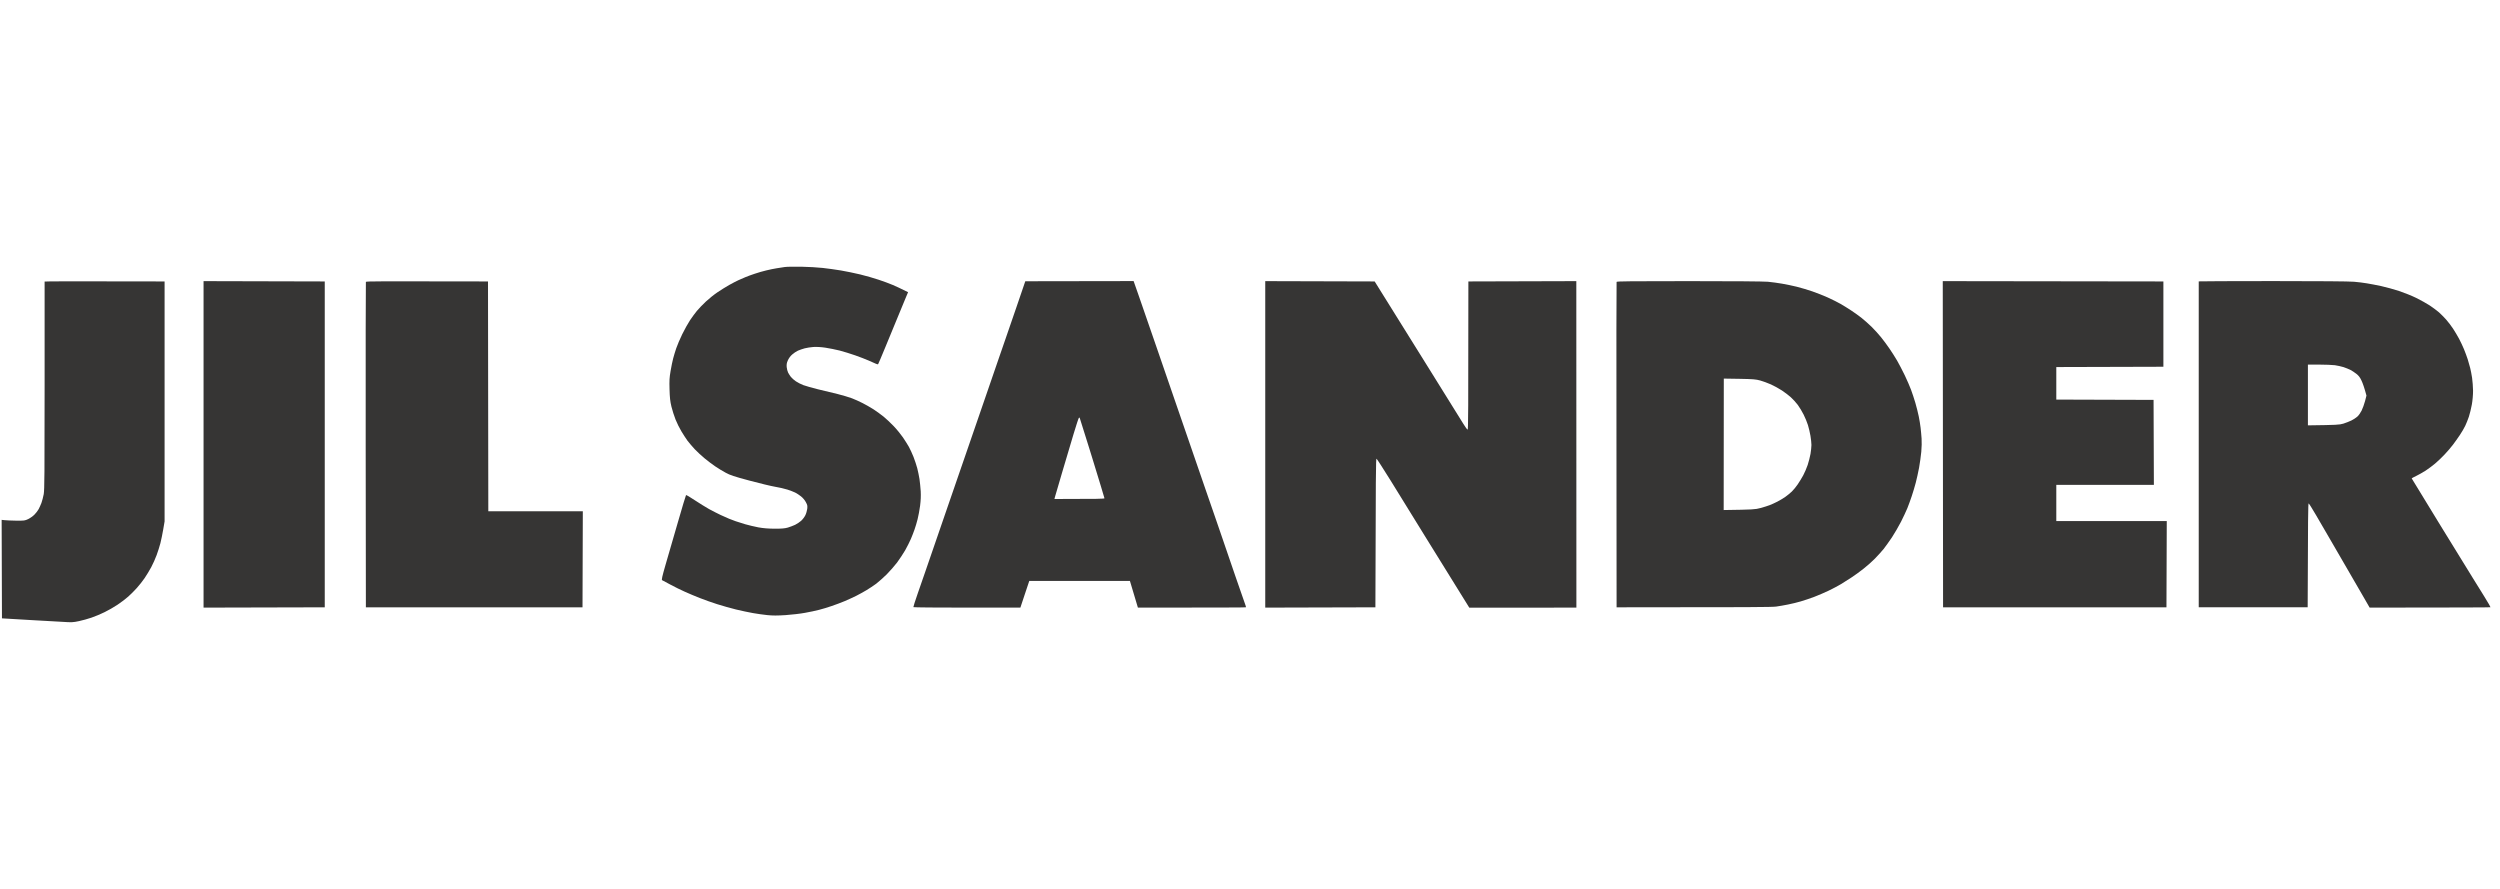
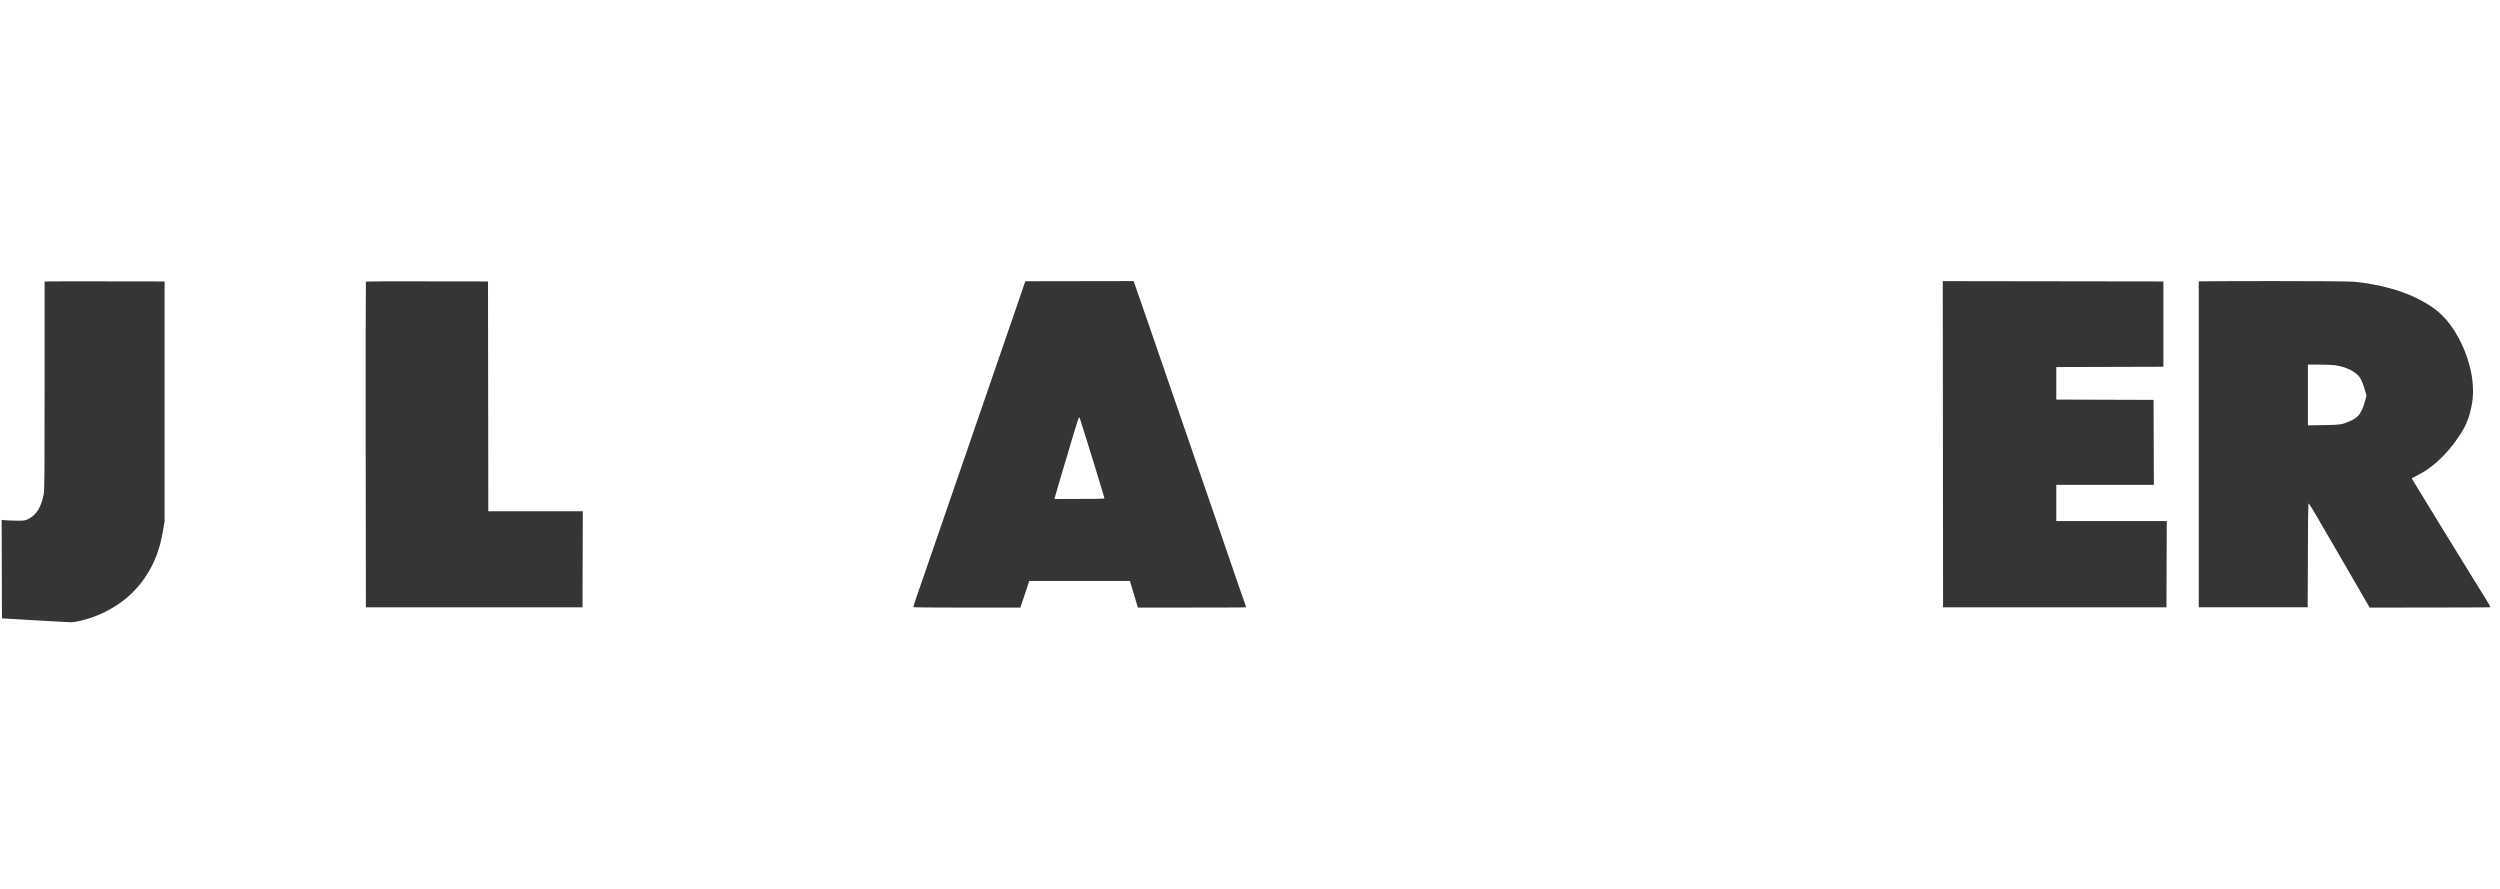
<svg xmlns="http://www.w3.org/2000/svg" width="225" height="80" viewBox="0 0 225 80" fill="none">
-   <path d="M69.879 24.148C70.089 24.109 70.426 24.059 70.625 24.032C70.824 24.004 71.492 23.993 72.116 24.004C72.74 24.015 73.608 24.065 74.049 24.115C74.491 24.164 75.22 24.264 75.679 24.341C76.132 24.419 76.916 24.579 77.419 24.7C77.921 24.822 78.667 25.037 79.076 25.175C79.484 25.308 80.059 25.523 80.346 25.645C80.633 25.766 81.064 25.965 81.727 26.296L81.511 26.81C81.395 27.086 81.075 27.865 80.799 28.533C80.523 29.202 80.02 30.422 79.683 31.24C79.346 32.063 79.053 32.748 79.031 32.775C79.009 32.797 78.921 32.781 78.827 32.736C78.733 32.692 78.451 32.565 78.192 32.455C77.932 32.339 77.385 32.129 76.977 31.985C76.568 31.842 75.933 31.643 75.568 31.549C75.204 31.461 74.618 31.339 74.27 31.289C73.862 31.229 73.481 31.212 73.193 31.229C72.95 31.251 72.602 31.3 72.42 31.35C72.238 31.4 71.962 31.494 71.812 31.56C71.658 31.632 71.426 31.787 71.288 31.913C71.139 32.041 70.984 32.256 70.907 32.433C70.802 32.67 70.785 32.792 70.802 33.035C70.818 33.2 70.874 33.427 70.929 33.532C70.984 33.637 71.094 33.813 71.177 33.919C71.26 34.023 71.459 34.206 71.625 34.316C71.79 34.427 72.089 34.581 72.293 34.659C72.503 34.736 73.083 34.902 73.591 35.029C74.105 35.15 74.906 35.343 75.375 35.459C75.844 35.581 76.43 35.752 76.673 35.846C76.916 35.94 77.352 36.133 77.64 36.282C77.927 36.426 78.374 36.686 78.634 36.851C78.893 37.023 79.291 37.31 79.517 37.492C79.744 37.674 80.153 38.061 80.429 38.348C80.705 38.635 81.075 39.094 81.263 39.364C81.445 39.635 81.688 40.016 81.799 40.215C81.909 40.414 82.097 40.822 82.218 41.126C82.334 41.43 82.489 41.889 82.555 42.148C82.621 42.408 82.71 42.844 82.754 43.115C82.793 43.385 82.843 43.882 82.865 44.219C82.887 44.65 82.87 45.026 82.809 45.517C82.76 45.898 82.655 46.445 82.583 46.732C82.511 47.02 82.39 47.428 82.312 47.644C82.24 47.859 82.091 48.24 81.981 48.5C81.87 48.759 81.638 49.218 81.467 49.522C81.29 49.825 80.965 50.322 80.738 50.626C80.506 50.93 80.081 51.416 79.794 51.703C79.501 51.99 79.076 52.366 78.855 52.537C78.628 52.703 78.231 52.968 77.971 53.123C77.711 53.277 77.303 53.504 77.06 53.625C76.817 53.747 76.358 53.957 76.038 54.095C75.718 54.227 75.182 54.432 74.85 54.542C74.519 54.658 74.005 54.813 73.718 54.885C73.431 54.962 72.856 55.084 72.448 55.155C72.039 55.233 71.255 55.321 70.708 55.36C69.94 55.409 69.57 55.409 69.062 55.36C68.709 55.321 68.123 55.244 67.764 55.177C67.41 55.117 66.72 54.968 66.234 54.852C65.748 54.73 64.991 54.52 64.549 54.377C64.108 54.239 63.412 53.99 63.003 53.83C62.594 53.67 61.97 53.41 61.622 53.25C61.274 53.095 60.689 52.808 60.324 52.609C59.96 52.416 59.628 52.239 59.59 52.217C59.529 52.184 59.595 51.88 59.91 50.792C60.131 50.035 60.623 48.329 61.009 47.003C61.39 45.677 61.722 44.578 61.744 44.556C61.771 44.54 62.119 44.744 62.522 45.015C62.92 45.28 63.506 45.639 63.815 45.816C64.13 45.987 64.594 46.224 64.853 46.346C65.113 46.467 65.455 46.616 65.61 46.683C65.77 46.743 66.041 46.843 66.207 46.909C66.372 46.97 66.759 47.091 67.063 47.18C67.366 47.268 67.902 47.395 68.25 47.462C68.714 47.544 69.112 47.577 69.714 47.583C70.365 47.583 70.62 47.561 70.901 47.483C71.1 47.423 71.393 47.312 71.558 47.235C71.724 47.158 71.967 46.992 72.105 46.87C72.238 46.749 72.409 46.523 72.481 46.373C72.558 46.219 72.63 45.959 72.652 45.793C72.68 45.528 72.669 45.451 72.525 45.191C72.431 45.009 72.254 44.805 72.089 44.672C71.934 44.551 71.702 44.396 71.564 44.33C71.426 44.264 71.117 44.142 70.874 44.065C70.631 43.987 70.133 43.871 69.769 43.811C69.404 43.75 68.361 43.496 67.449 43.253C66.046 42.877 65.72 42.767 65.323 42.551C65.063 42.413 64.643 42.159 64.384 41.982C64.124 41.811 63.693 41.48 63.417 41.253C63.141 41.027 62.738 40.651 62.517 40.419C62.301 40.182 62.003 39.839 61.865 39.652C61.727 39.458 61.479 39.077 61.318 38.806C61.153 38.536 60.921 38.061 60.799 37.757C60.678 37.453 60.512 36.934 60.429 36.597C60.313 36.111 60.28 35.802 60.258 35.051C60.236 34.244 60.247 34.007 60.352 33.394C60.418 32.996 60.523 32.488 60.584 32.261C60.645 32.035 60.766 31.621 60.86 31.35C60.948 31.079 61.197 30.505 61.401 30.08C61.611 29.654 61.92 29.097 62.092 28.837C62.263 28.578 62.544 28.196 62.716 27.986C62.892 27.777 63.252 27.395 63.528 27.141C63.804 26.882 64.273 26.506 64.577 26.302C64.881 26.098 65.35 25.805 65.626 25.65C65.903 25.495 66.273 25.302 66.455 25.219C66.637 25.137 66.924 25.015 67.09 24.943C67.256 24.871 67.632 24.733 67.919 24.639C68.206 24.54 68.681 24.402 68.968 24.336C69.255 24.264 69.669 24.181 69.879 24.148Z" fill="#363534" />
  <path d="M4.015 34.692V25.341C4.015 25.319 6.445 25.308 14.813 25.33V46.926L14.691 47.644C14.625 48.036 14.509 48.599 14.437 48.886C14.36 49.174 14.211 49.66 14.095 49.964C13.984 50.267 13.769 50.753 13.614 51.041C13.46 51.328 13.189 51.775 13.012 52.035C12.835 52.294 12.521 52.692 12.316 52.918C12.112 53.15 11.758 53.498 11.543 53.692C11.322 53.891 10.886 54.222 10.576 54.426C10.261 54.636 9.737 54.94 9.4 55.1C9.068 55.266 8.544 55.481 8.24 55.586C7.936 55.691 7.428 55.835 7.108 55.901C6.555 56.017 6.478 56.023 5.561 55.962C5.031 55.929 3.877 55.862 2.993 55.818C2.115 55.768 1.121 55.713 0.176 55.652L0.148 46.788L0.414 46.815C0.557 46.832 1.021 46.854 1.446 46.859C2.187 46.865 2.236 46.859 2.54 46.716C2.711 46.633 2.971 46.451 3.109 46.307C3.252 46.158 3.418 45.943 3.479 45.821C3.545 45.7 3.656 45.451 3.728 45.269C3.794 45.087 3.888 44.727 3.937 44.468C4.004 44.065 4.015 42.634 4.015 34.692Z" fill="#363534" />
-   <path d="M18.32 54.686V25.302L29.228 25.33V54.658L18.32 54.686Z" fill="#363534" />
  <path d="M32.912 40.049C32.907 32.013 32.912 25.407 32.929 25.369C32.951 25.313 34.083 25.302 43.92 25.33L43.948 46.014H52.454L52.426 54.658H32.929L32.912 40.049Z" fill="#363534" />
-   <path d="M113.872 54.686V25.302L123.72 25.33L124.615 26.766C125.004 27.391 126.168 29.258 127.439 31.297L128.453 32.924C130.072 35.52 131.535 37.879 131.707 38.155C131.878 38.437 132.049 38.668 132.088 38.668C132.137 38.668 132.154 37.299 132.154 25.33L141.869 25.302L141.875 54.686L132.237 54.691L131.303 53.184C130.784 52.355 129.464 50.223 128.365 48.445C127.266 46.666 125.824 44.335 125.162 43.258C124.493 42.181 123.919 41.292 123.886 41.281C123.83 41.27 123.814 42.634 123.786 54.658L113.872 54.686Z" fill="#363534" />
  <path d="M174.876 54.658L174.849 25.302L194.705 25.33V33.007L185.067 33.035V35.962L193.821 35.99L193.849 43.639H185.067V46.898H195.009L194.981 54.658H174.876Z" fill="#363534" />
-   <path fill-rule="evenodd" clip-rule="evenodd" d="M145.493 25.369C145.476 25.407 145.471 32.013 145.482 40.049L145.493 54.658C157.605 54.658 159.483 54.642 159.853 54.592C160.129 54.553 160.61 54.471 160.93 54.404C161.25 54.343 161.759 54.216 162.062 54.128C162.366 54.04 162.913 53.857 163.277 53.719C163.642 53.581 164.227 53.327 164.575 53.161C164.923 52.996 165.421 52.731 165.68 52.576C165.94 52.421 166.376 52.145 166.647 51.963C166.923 51.786 167.403 51.433 167.718 51.184C168.033 50.941 168.497 50.527 168.751 50.267C169.005 50.008 169.353 49.621 169.524 49.411C169.69 49.196 170.032 48.726 170.275 48.362C170.513 47.997 170.883 47.362 171.093 46.953C171.297 46.545 171.557 45.998 171.662 45.738C171.767 45.479 171.943 44.993 172.054 44.661C172.17 44.324 172.33 43.778 172.418 43.446C172.507 43.109 172.639 42.502 172.717 42.093C172.789 41.684 172.882 41.038 172.916 40.657C172.954 40.276 172.965 39.74 172.943 39.469C172.927 39.193 172.882 38.762 172.855 38.503C172.827 38.243 172.75 37.785 172.689 37.481C172.628 37.177 172.49 36.63 172.385 36.266C172.275 35.901 172.104 35.365 171.993 35.078C171.888 34.791 171.634 34.206 171.43 33.78C171.225 33.355 170.916 32.759 170.739 32.455C170.563 32.151 170.253 31.665 170.055 31.378C169.861 31.091 169.519 30.627 169.298 30.356C169.077 30.08 168.69 29.654 168.436 29.406C168.182 29.157 167.784 28.809 167.558 28.627C167.332 28.445 166.923 28.152 166.647 27.97C166.376 27.788 165.929 27.512 165.652 27.351C165.382 27.197 164.857 26.937 164.493 26.771C164.128 26.606 163.509 26.363 163.112 26.225C162.72 26.092 162.084 25.899 161.703 25.805C161.322 25.711 160.726 25.589 160.378 25.529C160.03 25.468 159.455 25.391 159.107 25.357C158.715 25.324 156.009 25.302 151.993 25.302C146.862 25.302 145.515 25.313 145.493 25.369ZM158.445 45.722C157.959 45.854 157.815 45.865 155.131 45.904L155.142 34.073L156.556 34.095C157.798 34.117 158.03 34.139 158.417 34.244C158.66 34.311 159.096 34.471 159.384 34.598C159.671 34.73 160.118 34.973 160.378 35.145C160.637 35.316 160.996 35.592 161.179 35.758C161.361 35.918 161.637 36.227 161.797 36.437C161.952 36.647 162.195 37.045 162.327 37.315C162.466 37.586 162.637 38.011 162.714 38.254C162.791 38.497 162.891 38.934 162.941 39.221C162.99 39.508 163.029 39.884 163.029 40.049C163.029 40.215 162.99 40.58 162.946 40.85C162.896 41.121 162.78 41.574 162.692 41.844C162.598 42.115 162.421 42.54 162.289 42.783C162.156 43.026 161.93 43.396 161.781 43.612C161.632 43.827 161.4 44.109 161.262 44.241C161.123 44.374 160.864 44.589 160.682 44.716C160.499 44.843 160.173 45.042 159.964 45.147C159.754 45.258 159.439 45.396 159.273 45.462C159.107 45.528 158.732 45.644 158.445 45.722Z" fill="#363534" />
  <path fill-rule="evenodd" clip-rule="evenodd" d="M204.553 25.297C200.885 25.297 197.886 25.313 197.886 25.324V54.653H207.69C207.712 46.572 207.734 45.296 207.778 45.307C207.811 45.313 208.104 45.782 208.43 46.34C208.756 46.904 209.303 47.848 209.651 48.439C209.993 49.036 210.722 50.289 211.269 51.228C211.45 51.541 211.645 51.878 211.834 52.205L211.841 52.217C212.221 52.874 212.579 53.494 212.766 53.813L213.268 54.686C221.664 54.68 224.116 54.669 224.138 54.653C224.16 54.642 223.906 54.2 223.58 53.675C223.249 53.15 222.807 52.438 222.592 52.084C222.382 51.736 221.045 49.566 219.626 47.268C218.212 44.965 217.052 43.071 217.052 43.054C217.052 43.043 217.229 42.943 217.449 42.839C217.67 42.734 218.052 42.518 218.295 42.364C218.538 42.203 218.919 41.922 219.151 41.728C219.377 41.541 219.769 41.165 220.023 40.894C220.277 40.624 220.614 40.231 220.774 40.016C220.935 39.806 221.205 39.42 221.382 39.16C221.553 38.906 221.774 38.53 221.868 38.331C221.962 38.138 222.111 37.763 222.199 37.503C222.282 37.249 222.404 36.757 222.465 36.415C222.531 36.045 222.575 35.542 222.575 35.172C222.57 34.83 222.531 34.3 222.487 33.996C222.437 33.692 222.365 33.294 222.315 33.112C222.271 32.93 222.172 32.582 222.095 32.339C222.017 32.096 221.863 31.687 221.758 31.427C221.653 31.173 221.454 30.748 221.316 30.488C221.178 30.235 220.935 29.82 220.774 29.577C220.614 29.334 220.338 28.975 220.161 28.771C219.985 28.572 219.692 28.279 219.51 28.113C219.327 27.953 218.952 27.677 218.681 27.495C218.405 27.318 217.858 27.009 217.466 26.816C217.068 26.622 216.372 26.341 215.92 26.191C215.461 26.042 214.743 25.843 214.318 25.75C213.893 25.661 213.307 25.545 213.02 25.501C212.727 25.451 212.208 25.385 211.86 25.357C211.462 25.319 208.706 25.297 204.553 25.297ZM210.904 38.127C210.545 38.232 210.341 38.249 207.712 38.282V32.814H208.723C209.275 32.814 209.916 32.841 210.142 32.869C210.369 32.902 210.717 32.98 210.915 33.04C211.114 33.106 211.385 33.217 211.523 33.283C211.661 33.355 211.904 33.51 212.064 33.637C212.285 33.813 212.396 33.952 212.539 34.261C212.644 34.482 212.788 34.874 212.981 35.603L212.854 36.1C212.782 36.371 212.644 36.757 212.545 36.956C212.445 37.155 212.274 37.398 212.164 37.492C212.053 37.591 211.816 37.752 211.633 37.84C211.451 37.928 211.12 38.061 210.904 38.127Z" fill="#363534" />
  <path fill-rule="evenodd" clip-rule="evenodd" d="M92.276 25.313C92.276 25.324 91.928 26.346 91.497 27.594C91.072 28.837 90.619 30.146 90.498 30.494C90.409 30.76 90.265 31.172 90.143 31.522L90.141 31.527L90.141 31.529L90.139 31.534C90.115 31.602 90.092 31.667 90.071 31.729L90.039 31.82C89.935 32.12 89.6 33.094 89.225 34.185L89.218 34.207L89.086 34.589L88.918 35.078C88.432 36.492 87.521 39.138 86.891 40.961C86.554 41.936 86.22 42.906 85.962 43.654L85.952 43.684L85.947 43.7C85.731 44.327 85.57 44.792 85.51 44.965C85.378 45.346 84.87 46.821 84.378 48.251C84.144 48.929 83.907 49.618 83.708 50.197L83.706 50.201L83.705 50.205C83.487 50.839 83.315 51.339 83.246 51.538C83.18 51.725 83.077 52.024 82.961 52.358L82.96 52.362C82.84 52.706 82.709 53.086 82.594 53.416C82.368 54.067 82.191 54.62 82.202 54.642C82.213 54.669 84.389 54.686 87.029 54.686H91.834C91.923 54.41 92.099 53.868 92.293 53.305L92.635 52.283H101.693L102.411 54.686C109.912 54.686 112.105 54.675 112.121 54.658C112.143 54.642 112.138 54.575 112.105 54.504C112.077 54.437 111.663 53.25 111.188 51.869C110.895 51.018 110.582 50.101 110.343 49.401L110.342 49.4L110.341 49.398L110.34 49.394C110.192 48.961 110.073 48.613 110.006 48.417C109.829 47.898 109.586 47.191 109.465 46.843C109.343 46.495 108.851 45.075 108.376 43.695L108.321 43.535L108.317 43.523L108.314 43.513C107.826 42.095 106.981 39.637 106.388 37.923C106.205 37.39 105.986 36.756 105.752 36.079L105.751 36.077L105.747 36.066L105.744 36.057C105.192 34.457 104.56 32.626 104.124 31.35C103.494 29.527 102.765 27.418 102.505 26.666L102.025 25.297C94.469 25.302 92.276 25.308 92.276 25.313ZM96.623 39.055C96.855 38.282 97.07 37.63 97.098 37.608C97.131 37.586 97.159 37.575 97.164 37.58C97.173 37.585 97.52 38.699 97.987 40.202C98.084 40.514 98.186 40.843 98.291 41.181C98.898 43.159 99.401 44.805 99.401 44.843C99.401 44.893 98.915 44.91 94.9 44.91L94.944 44.733C94.966 44.634 95.259 43.634 95.596 42.507C95.785 41.876 96.013 41.107 96.218 40.417C96.377 39.881 96.522 39.393 96.623 39.055Z" fill="#363534" />
</svg>